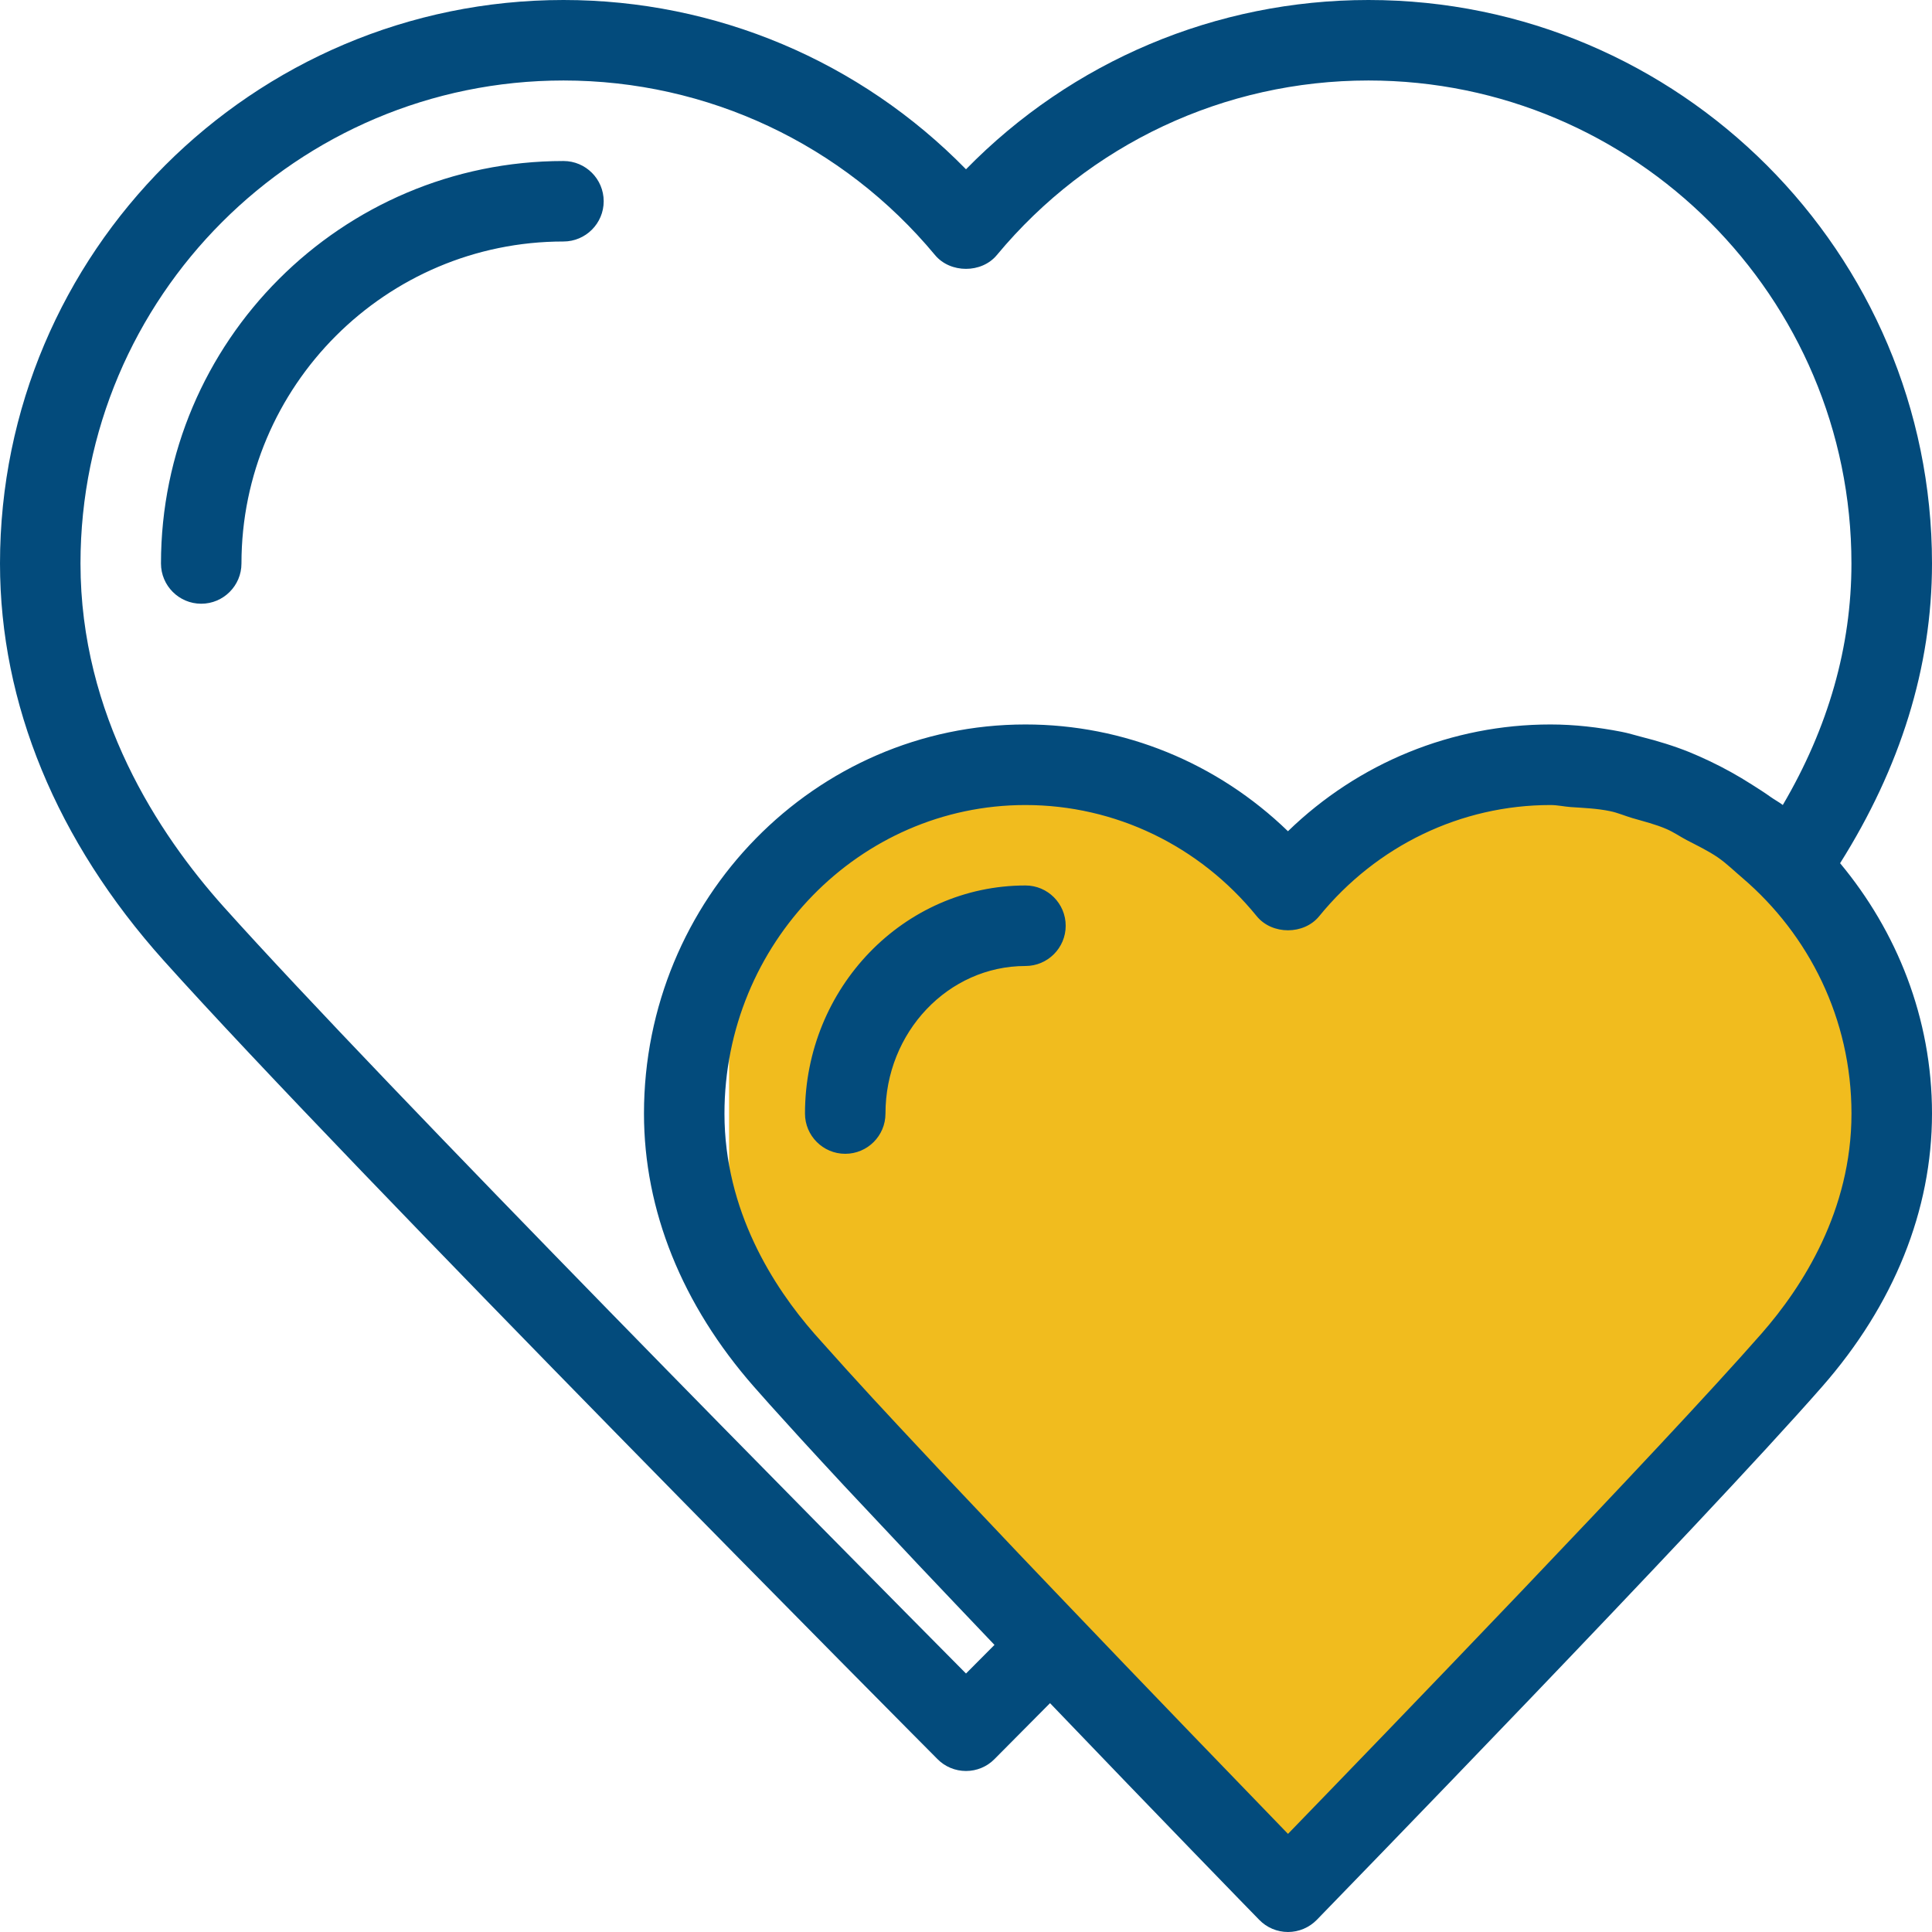
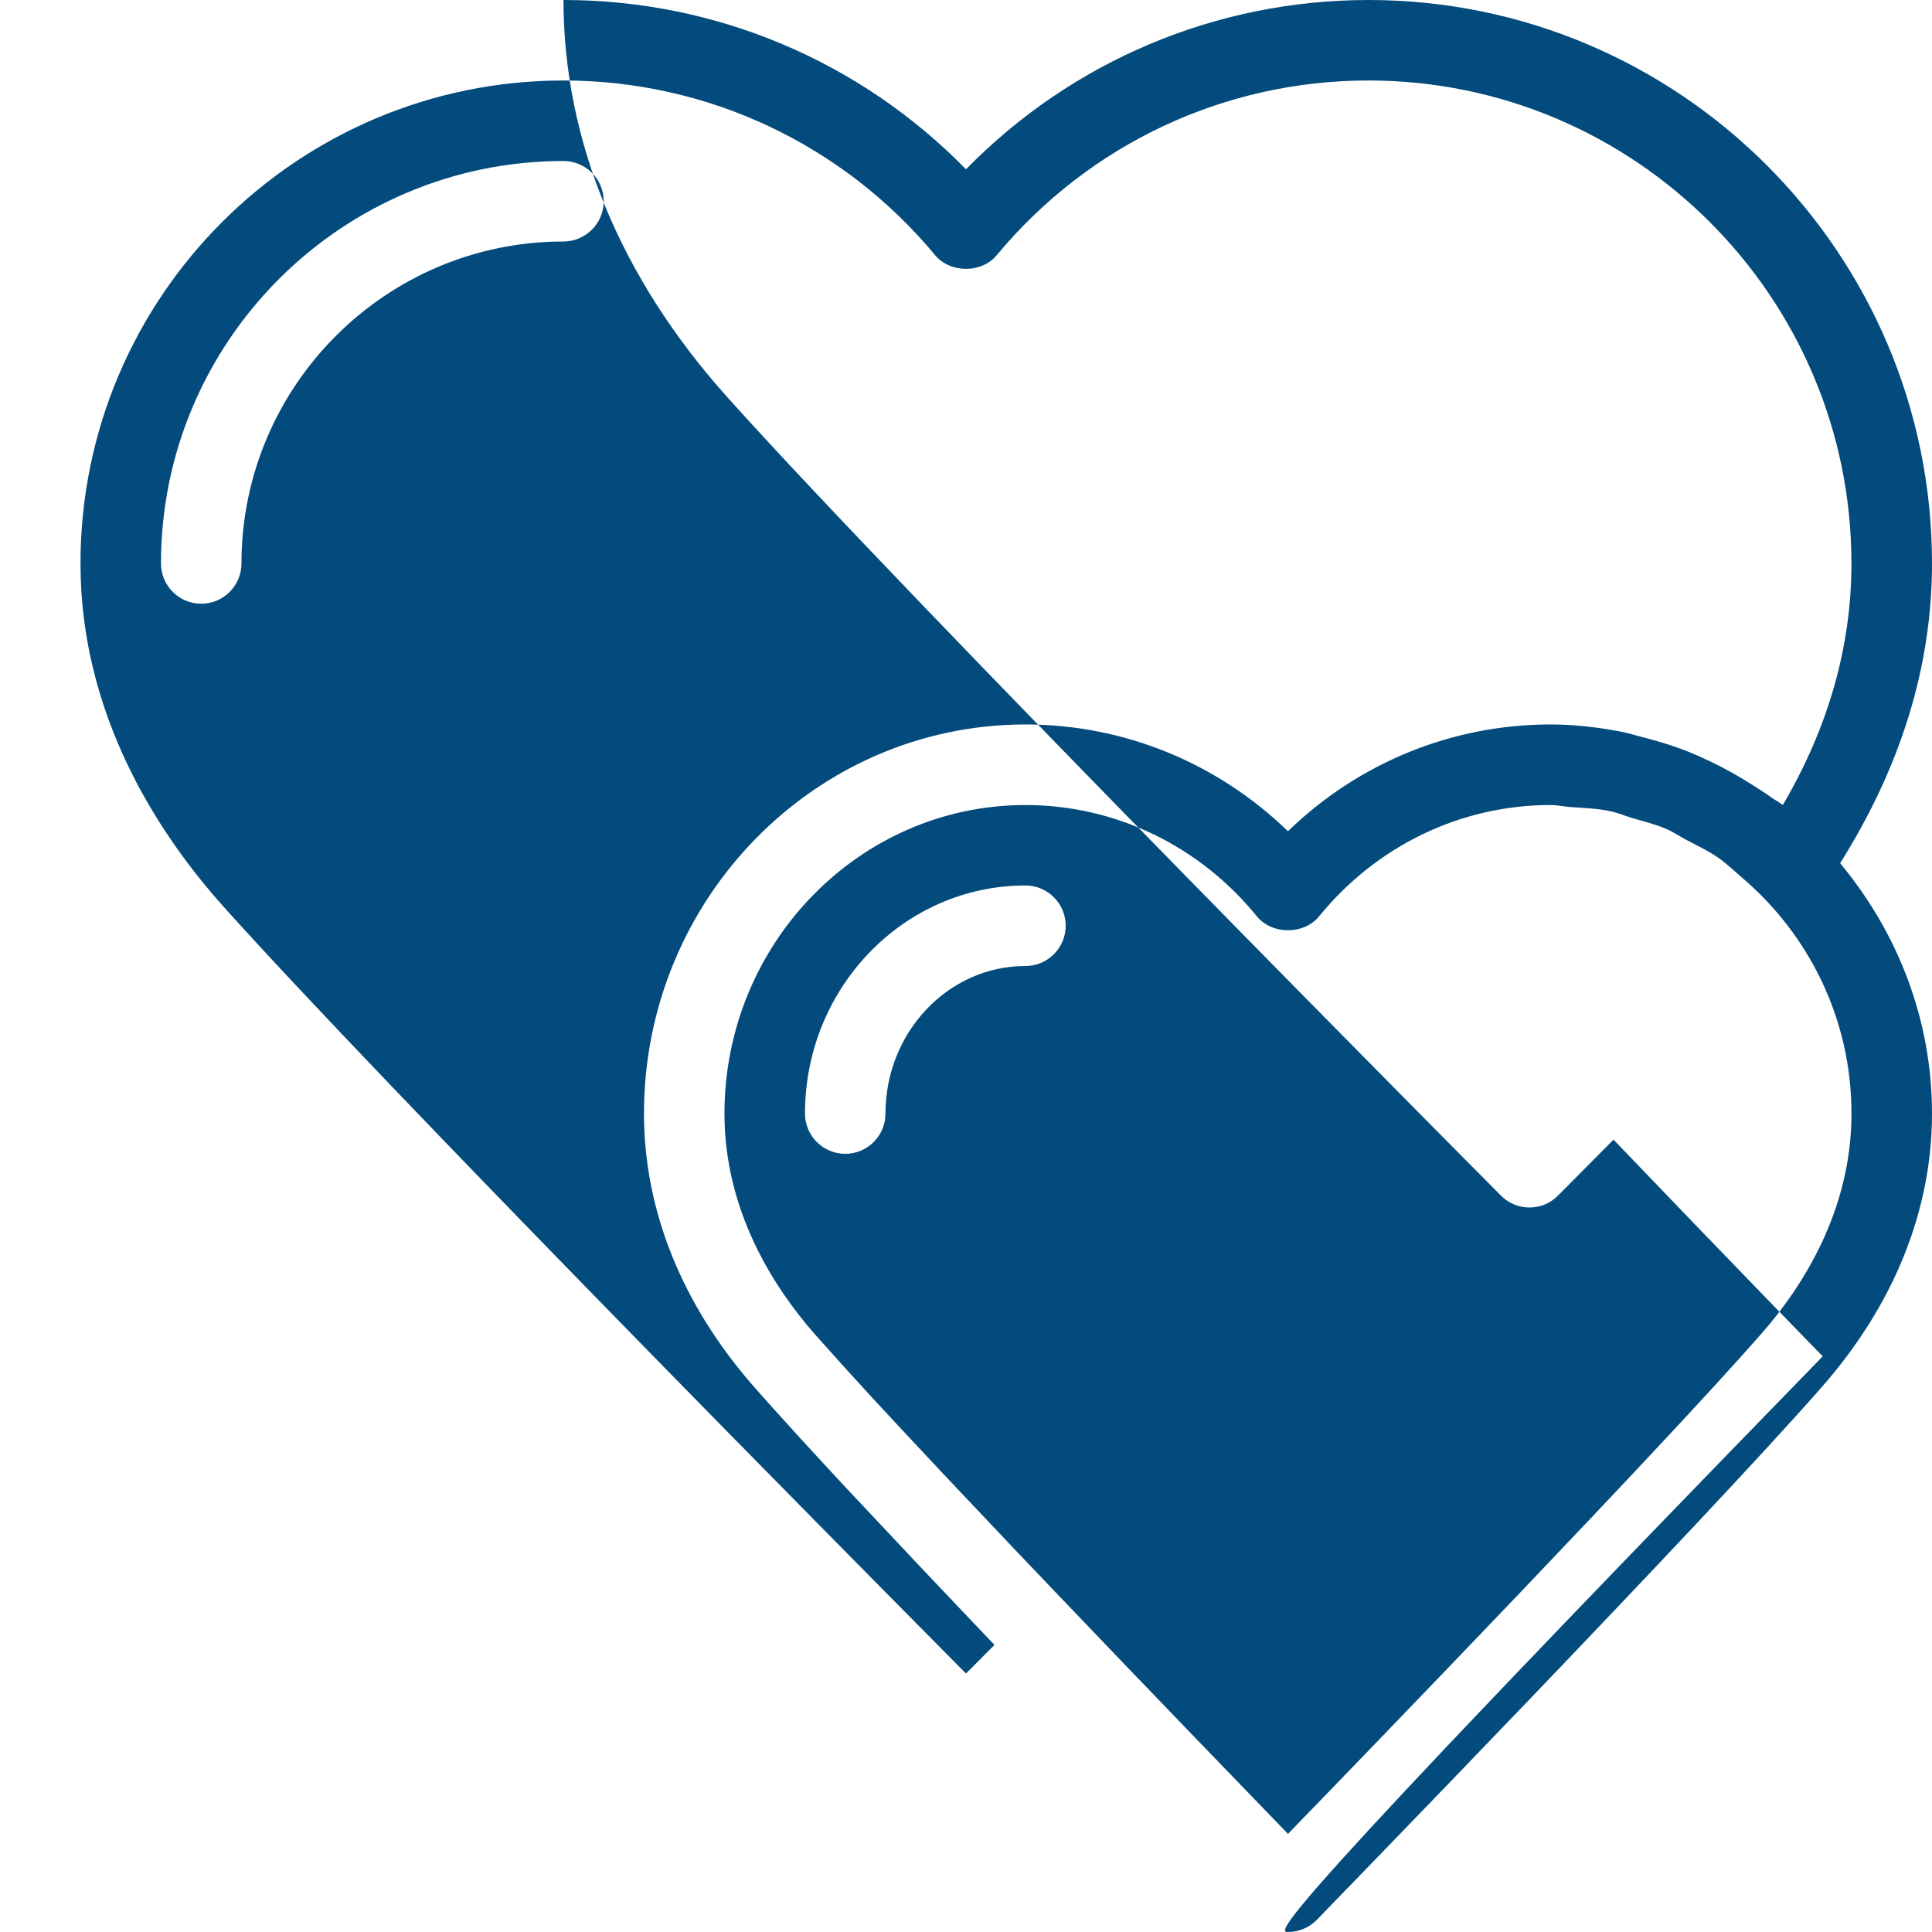
<svg xmlns="http://www.w3.org/2000/svg" x="0px" y="0px" width="53px" height="53px" viewBox="0 0 53 53" xml:space="preserve">
  <g id="Shape_12_1_">
    <g id="Shape_12">
      <g>
-         <polygon fill="#F1BC1E" points="51,29 49,24 45,21 39,21 36,24 35,23 30,21 24,21 20,26 20,33 23,40 33,49 36,52 39,48 50,37 52,33 " />
-       </g>
+         </g>
    </g>
  </g>
  <g id="Forma_1_1_">
    <g id="Forma_1">
      <g>
-         <path fill-rule="evenodd" clip-rule="evenodd" fill="#034B7C" d="M53,15.458C53,6.934,46.066,0,37.541,0 C33.359,0,29.402,1.678,26.5,4.644C23.598,1.678,19.641,0,15.458,0C6.934,0,0,6.934,0,15.458c0,3.848,1.552,7.612,4.487,10.888 c5.05,5.631,21.069,21.75,21.231,21.911c0.205,0.209,0.488,0.326,0.782,0.326s0.576-0.117,0.781-0.326l1.524-1.535 c2.95,3.078,5.527,5.729,5.739,5.944C34.75,52.879,35.035,53,35.333,53s0.583-0.121,0.791-0.334 c0.429-0.443,10.56-10.86,13.859-14.623C51.957,35.793,53,33.2,53,30.548c0-2.628-0.972-5.007-2.521-6.868 C52.125,21.065,53,18.31,53,15.458z M26.5,45.909c-3.291-3.317-16-16.165-20.37-21.039c-1.789-1.999-3.922-5.249-3.922-9.412 c0-7.31,5.942-13.25,13.25-13.25c3.948,0,7.663,1.745,10.191,4.788c0.42,0.506,1.281,0.506,1.698,0 c2.531-3.046,6.245-4.788,10.193-4.788c7.308,0,13.25,5.942,13.25,13.25c0,2.274-0.633,4.499-1.883,6.625 c-0.106-0.081-0.224-0.142-0.332-0.219c-0.17-0.123-0.344-0.231-0.521-0.344c-0.374-0.239-0.755-0.451-1.151-0.639 c-0.186-0.088-0.371-0.172-0.561-0.249c-0.426-0.171-0.865-0.305-1.314-0.418c-0.183-0.046-0.359-0.104-0.545-0.139 c-0.639-0.124-1.287-0.201-1.949-0.201c-2.703,0-5.268,1.053-7.202,2.929c-1.937-1.876-4.498-2.929-7.201-2.929 c-5.771,0-10.465,4.787-10.465,10.673c0,2.654,1.042,5.245,3.017,7.495c0.267,0.305,0.592,0.667,0.941,1.049 c0.112,0.124,0.229,0.252,0.351,0.387c0.369,0.401,0.757,0.826,1.184,1.283c0.106,0.114,0.228,0.243,0.34,0.362 c0.451,0.48,0.921,0.982,1.409,1.499c0.086,0.091,0.164,0.175,0.251,0.268c0.694,0.732,1.407,1.485,2.122,2.234L26.5,45.909z M50.791,30.548c0,2.663-1.342,4.752-2.469,6.037c-2.731,3.116-10.482,11.138-12.989,13.723 c-1.245-1.287-3.794-3.922-6.373-6.625c-0.355-0.373-0.696-0.73-1.029-1.079c-0.534-0.562-1.058-1.115-1.57-1.659 c-0.184-0.194-0.364-0.386-0.537-0.569c-0.402-0.427-0.786-0.837-1.153-1.232c-0.258-0.276-0.501-0.541-0.731-0.788 c-0.247-0.27-0.479-0.523-0.698-0.764c-0.251-0.278-0.483-0.535-0.683-0.761c-0.07-0.079-0.152-0.17-0.216-0.242 c-1.126-1.285-2.469-3.375-2.469-6.04c0-4.666,3.703-8.465,8.257-8.465c2.458,0,4.771,1.113,6.345,3.05 c0.42,0.515,1.294,0.515,1.713,0c1.578-1.937,3.89-3.05,6.346-3.05c0.188,0,0.369,0.042,0.554,0.056 c0.364,0.024,0.731,0.039,1.08,0.112c0.208,0.042,0.401,0.128,0.604,0.188c0.318,0.093,0.646,0.173,0.945,0.303 c0.19,0.082,0.365,0.203,0.549,0.301c0.291,0.152,0.589,0.293,0.858,0.477c0.241,0.166,0.455,0.378,0.681,0.569 C49.617,25.641,50.791,27.944,50.791,30.548z M15.458,4.417c-6.088,0-11.042,4.95-11.042,11.041c0,0.609,0.495,1.104,1.104,1.104 c0.609,0,1.104-0.495,1.104-1.104c0-4.871,3.962-8.833,8.833-8.833c0.609,0,1.104-0.495,1.104-1.104S16.068,4.417,15.458,4.417z M28.132,24.291c-3.334,0-6.049,2.803-6.049,6.257c0,0.609,0.495,1.104,1.104,1.104s1.104-0.493,1.104-1.104 c0-2.232,1.723-4.048,3.84-4.048c0.609,0,1.104-0.495,1.104-1.104S28.741,24.291,28.132,24.291z" />
+         <path fill-rule="evenodd" clip-rule="evenodd" fill="#034B7C" d="M53,15.458C53,6.934,46.066,0,37.541,0 C33.359,0,29.402,1.678,26.5,4.644C23.598,1.678,19.641,0,15.458,0c0,3.848,1.552,7.612,4.487,10.888 c5.05,5.631,21.069,21.75,21.231,21.911c0.205,0.209,0.488,0.326,0.782,0.326s0.576-0.117,0.781-0.326l1.524-1.535 c2.95,3.078,5.527,5.729,5.739,5.944C34.75,52.879,35.035,53,35.333,53s0.583-0.121,0.791-0.334 c0.429-0.443,10.56-10.86,13.859-14.623C51.957,35.793,53,33.2,53,30.548c0-2.628-0.972-5.007-2.521-6.868 C52.125,21.065,53,18.31,53,15.458z M26.5,45.909c-3.291-3.317-16-16.165-20.37-21.039c-1.789-1.999-3.922-5.249-3.922-9.412 c0-7.31,5.942-13.25,13.25-13.25c3.948,0,7.663,1.745,10.191,4.788c0.42,0.506,1.281,0.506,1.698,0 c2.531-3.046,6.245-4.788,10.193-4.788c7.308,0,13.25,5.942,13.25,13.25c0,2.274-0.633,4.499-1.883,6.625 c-0.106-0.081-0.224-0.142-0.332-0.219c-0.17-0.123-0.344-0.231-0.521-0.344c-0.374-0.239-0.755-0.451-1.151-0.639 c-0.186-0.088-0.371-0.172-0.561-0.249c-0.426-0.171-0.865-0.305-1.314-0.418c-0.183-0.046-0.359-0.104-0.545-0.139 c-0.639-0.124-1.287-0.201-1.949-0.201c-2.703,0-5.268,1.053-7.202,2.929c-1.937-1.876-4.498-2.929-7.201-2.929 c-5.771,0-10.465,4.787-10.465,10.673c0,2.654,1.042,5.245,3.017,7.495c0.267,0.305,0.592,0.667,0.941,1.049 c0.112,0.124,0.229,0.252,0.351,0.387c0.369,0.401,0.757,0.826,1.184,1.283c0.106,0.114,0.228,0.243,0.34,0.362 c0.451,0.48,0.921,0.982,1.409,1.499c0.086,0.091,0.164,0.175,0.251,0.268c0.694,0.732,1.407,1.485,2.122,2.234L26.5,45.909z M50.791,30.548c0,2.663-1.342,4.752-2.469,6.037c-2.731,3.116-10.482,11.138-12.989,13.723 c-1.245-1.287-3.794-3.922-6.373-6.625c-0.355-0.373-0.696-0.73-1.029-1.079c-0.534-0.562-1.058-1.115-1.57-1.659 c-0.184-0.194-0.364-0.386-0.537-0.569c-0.402-0.427-0.786-0.837-1.153-1.232c-0.258-0.276-0.501-0.541-0.731-0.788 c-0.247-0.27-0.479-0.523-0.698-0.764c-0.251-0.278-0.483-0.535-0.683-0.761c-0.07-0.079-0.152-0.17-0.216-0.242 c-1.126-1.285-2.469-3.375-2.469-6.04c0-4.666,3.703-8.465,8.257-8.465c2.458,0,4.771,1.113,6.345,3.05 c0.42,0.515,1.294,0.515,1.713,0c1.578-1.937,3.89-3.05,6.346-3.05c0.188,0,0.369,0.042,0.554,0.056 c0.364,0.024,0.731,0.039,1.08,0.112c0.208,0.042,0.401,0.128,0.604,0.188c0.318,0.093,0.646,0.173,0.945,0.303 c0.19,0.082,0.365,0.203,0.549,0.301c0.291,0.152,0.589,0.293,0.858,0.477c0.241,0.166,0.455,0.378,0.681,0.569 C49.617,25.641,50.791,27.944,50.791,30.548z M15.458,4.417c-6.088,0-11.042,4.95-11.042,11.041c0,0.609,0.495,1.104,1.104,1.104 c0.609,0,1.104-0.495,1.104-1.104c0-4.871,3.962-8.833,8.833-8.833c0.609,0,1.104-0.495,1.104-1.104S16.068,4.417,15.458,4.417z M28.132,24.291c-3.334,0-6.049,2.803-6.049,6.257c0,0.609,0.495,1.104,1.104,1.104s1.104-0.493,1.104-1.104 c0-2.232,1.723-4.048,3.84-4.048c0.609,0,1.104-0.495,1.104-1.104S28.741,24.291,28.132,24.291z" />
      </g>
    </g>
  </g>
</svg>